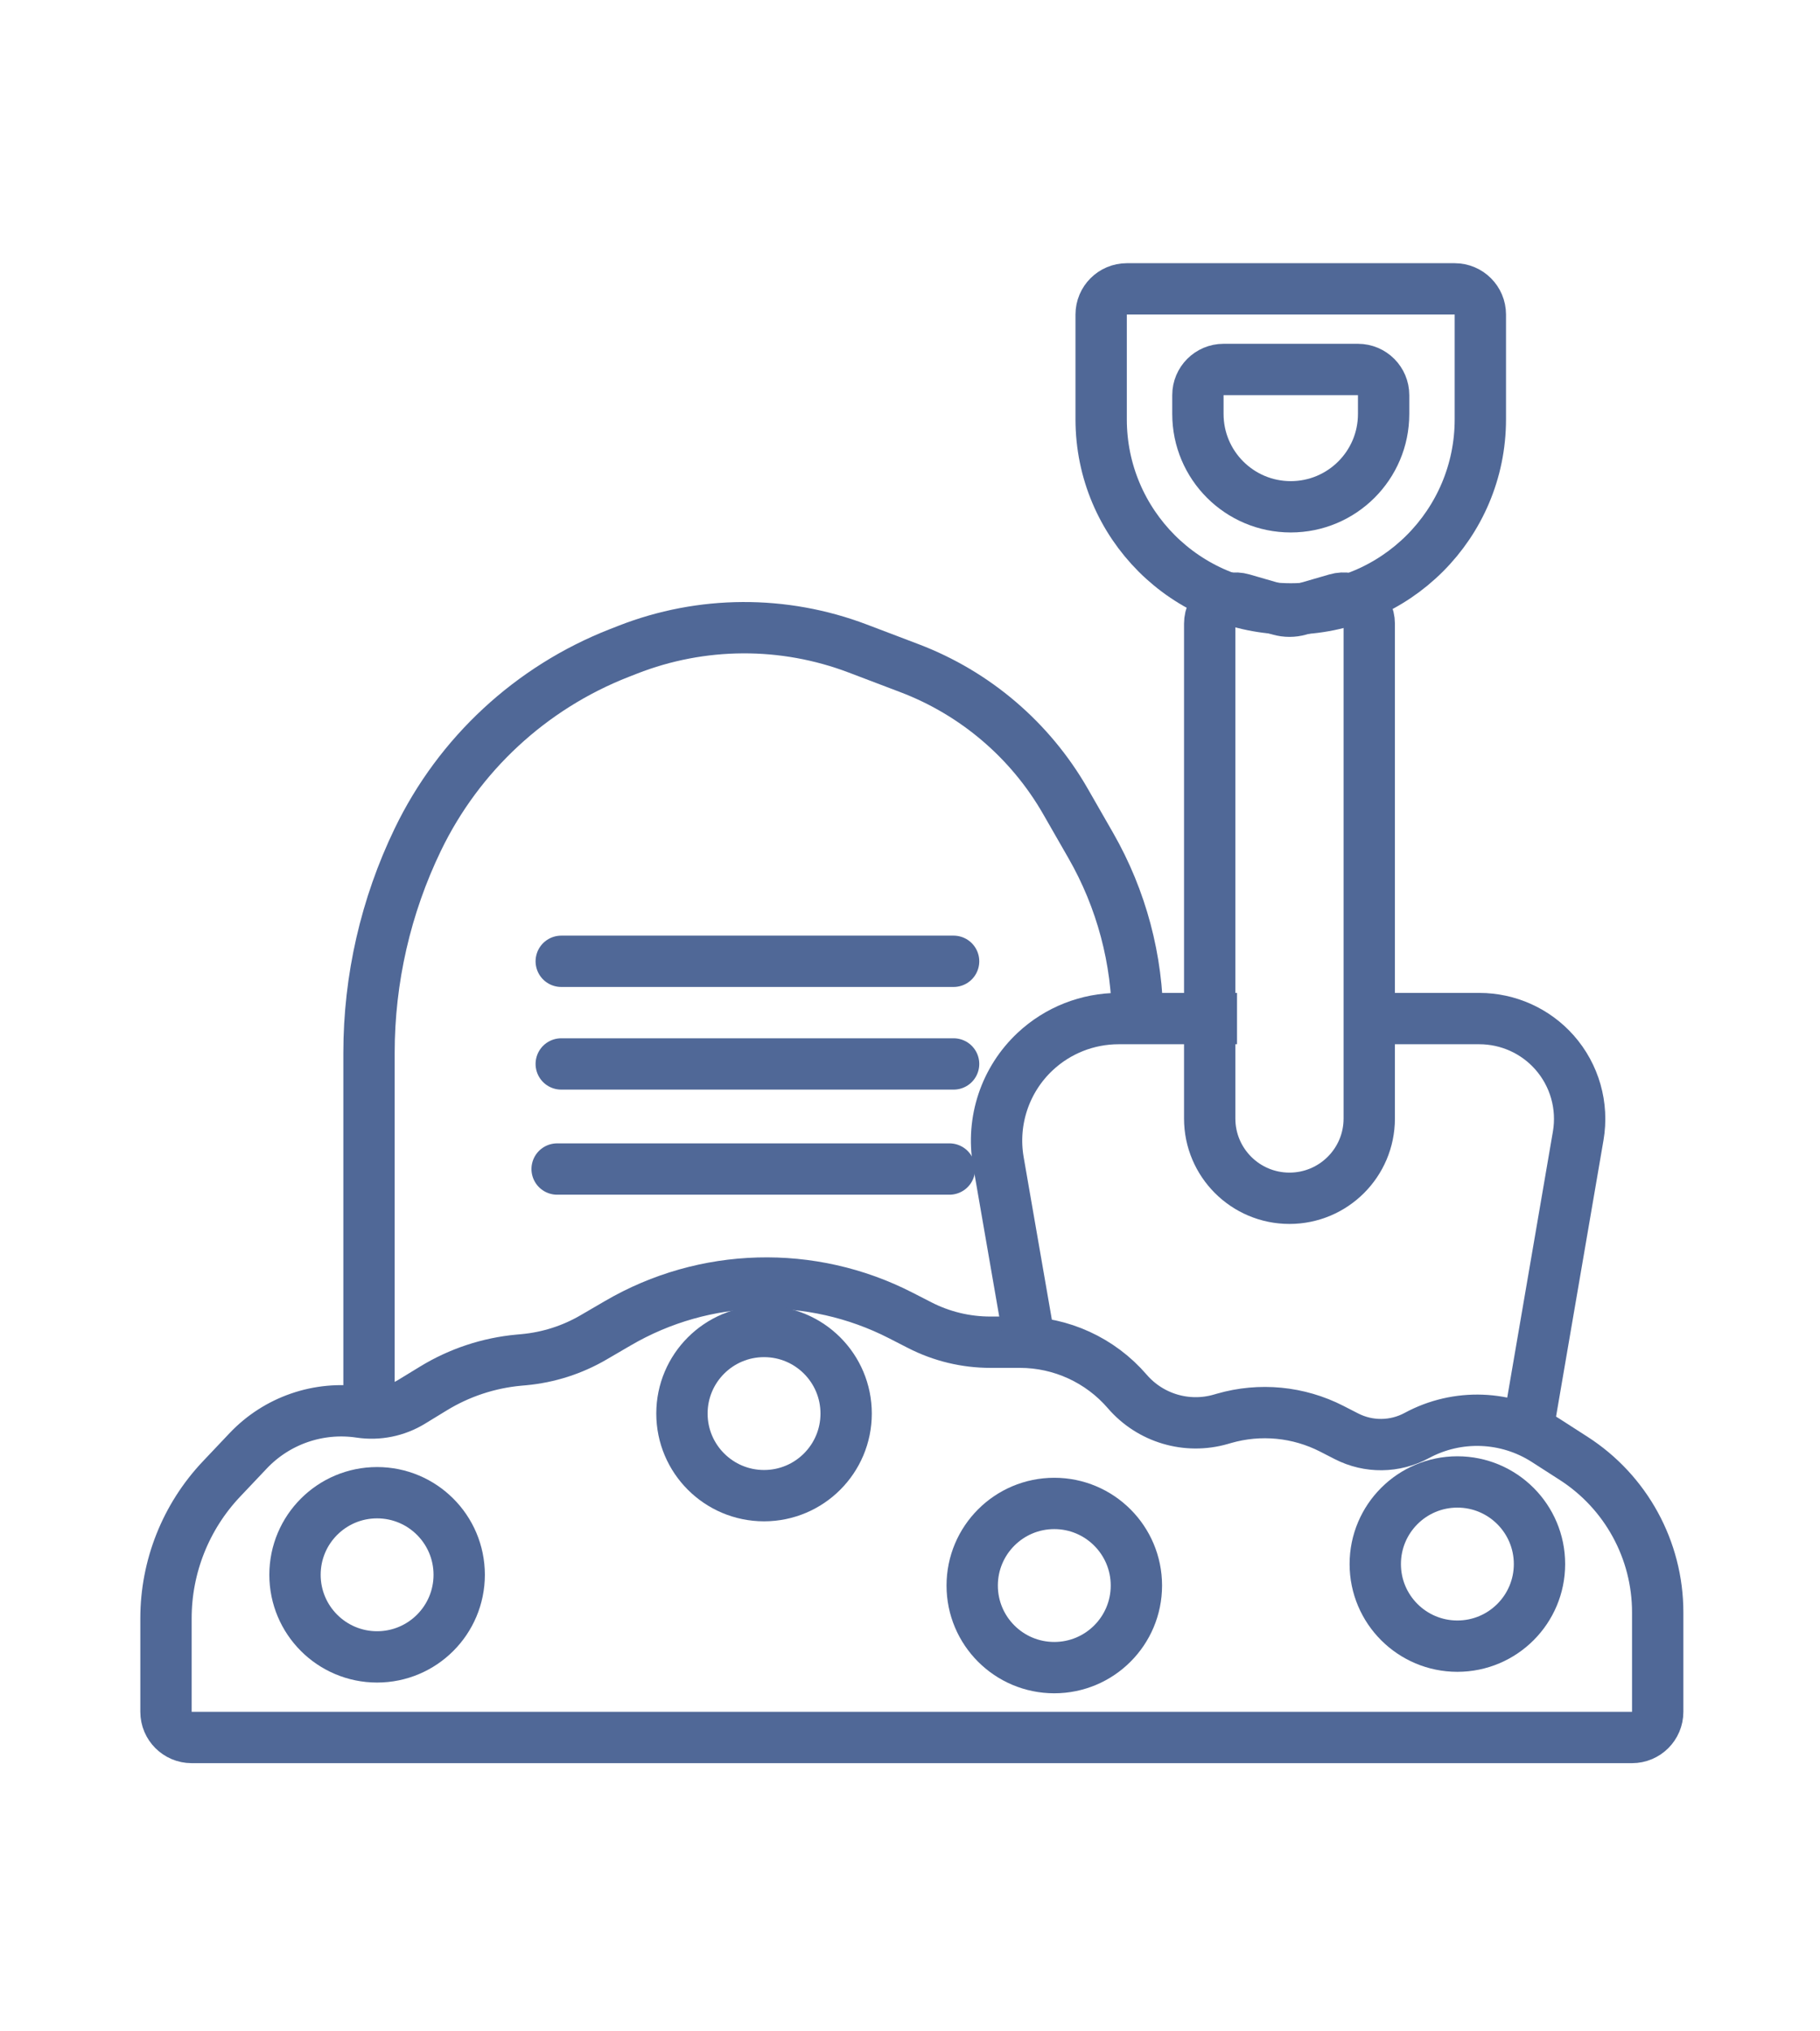
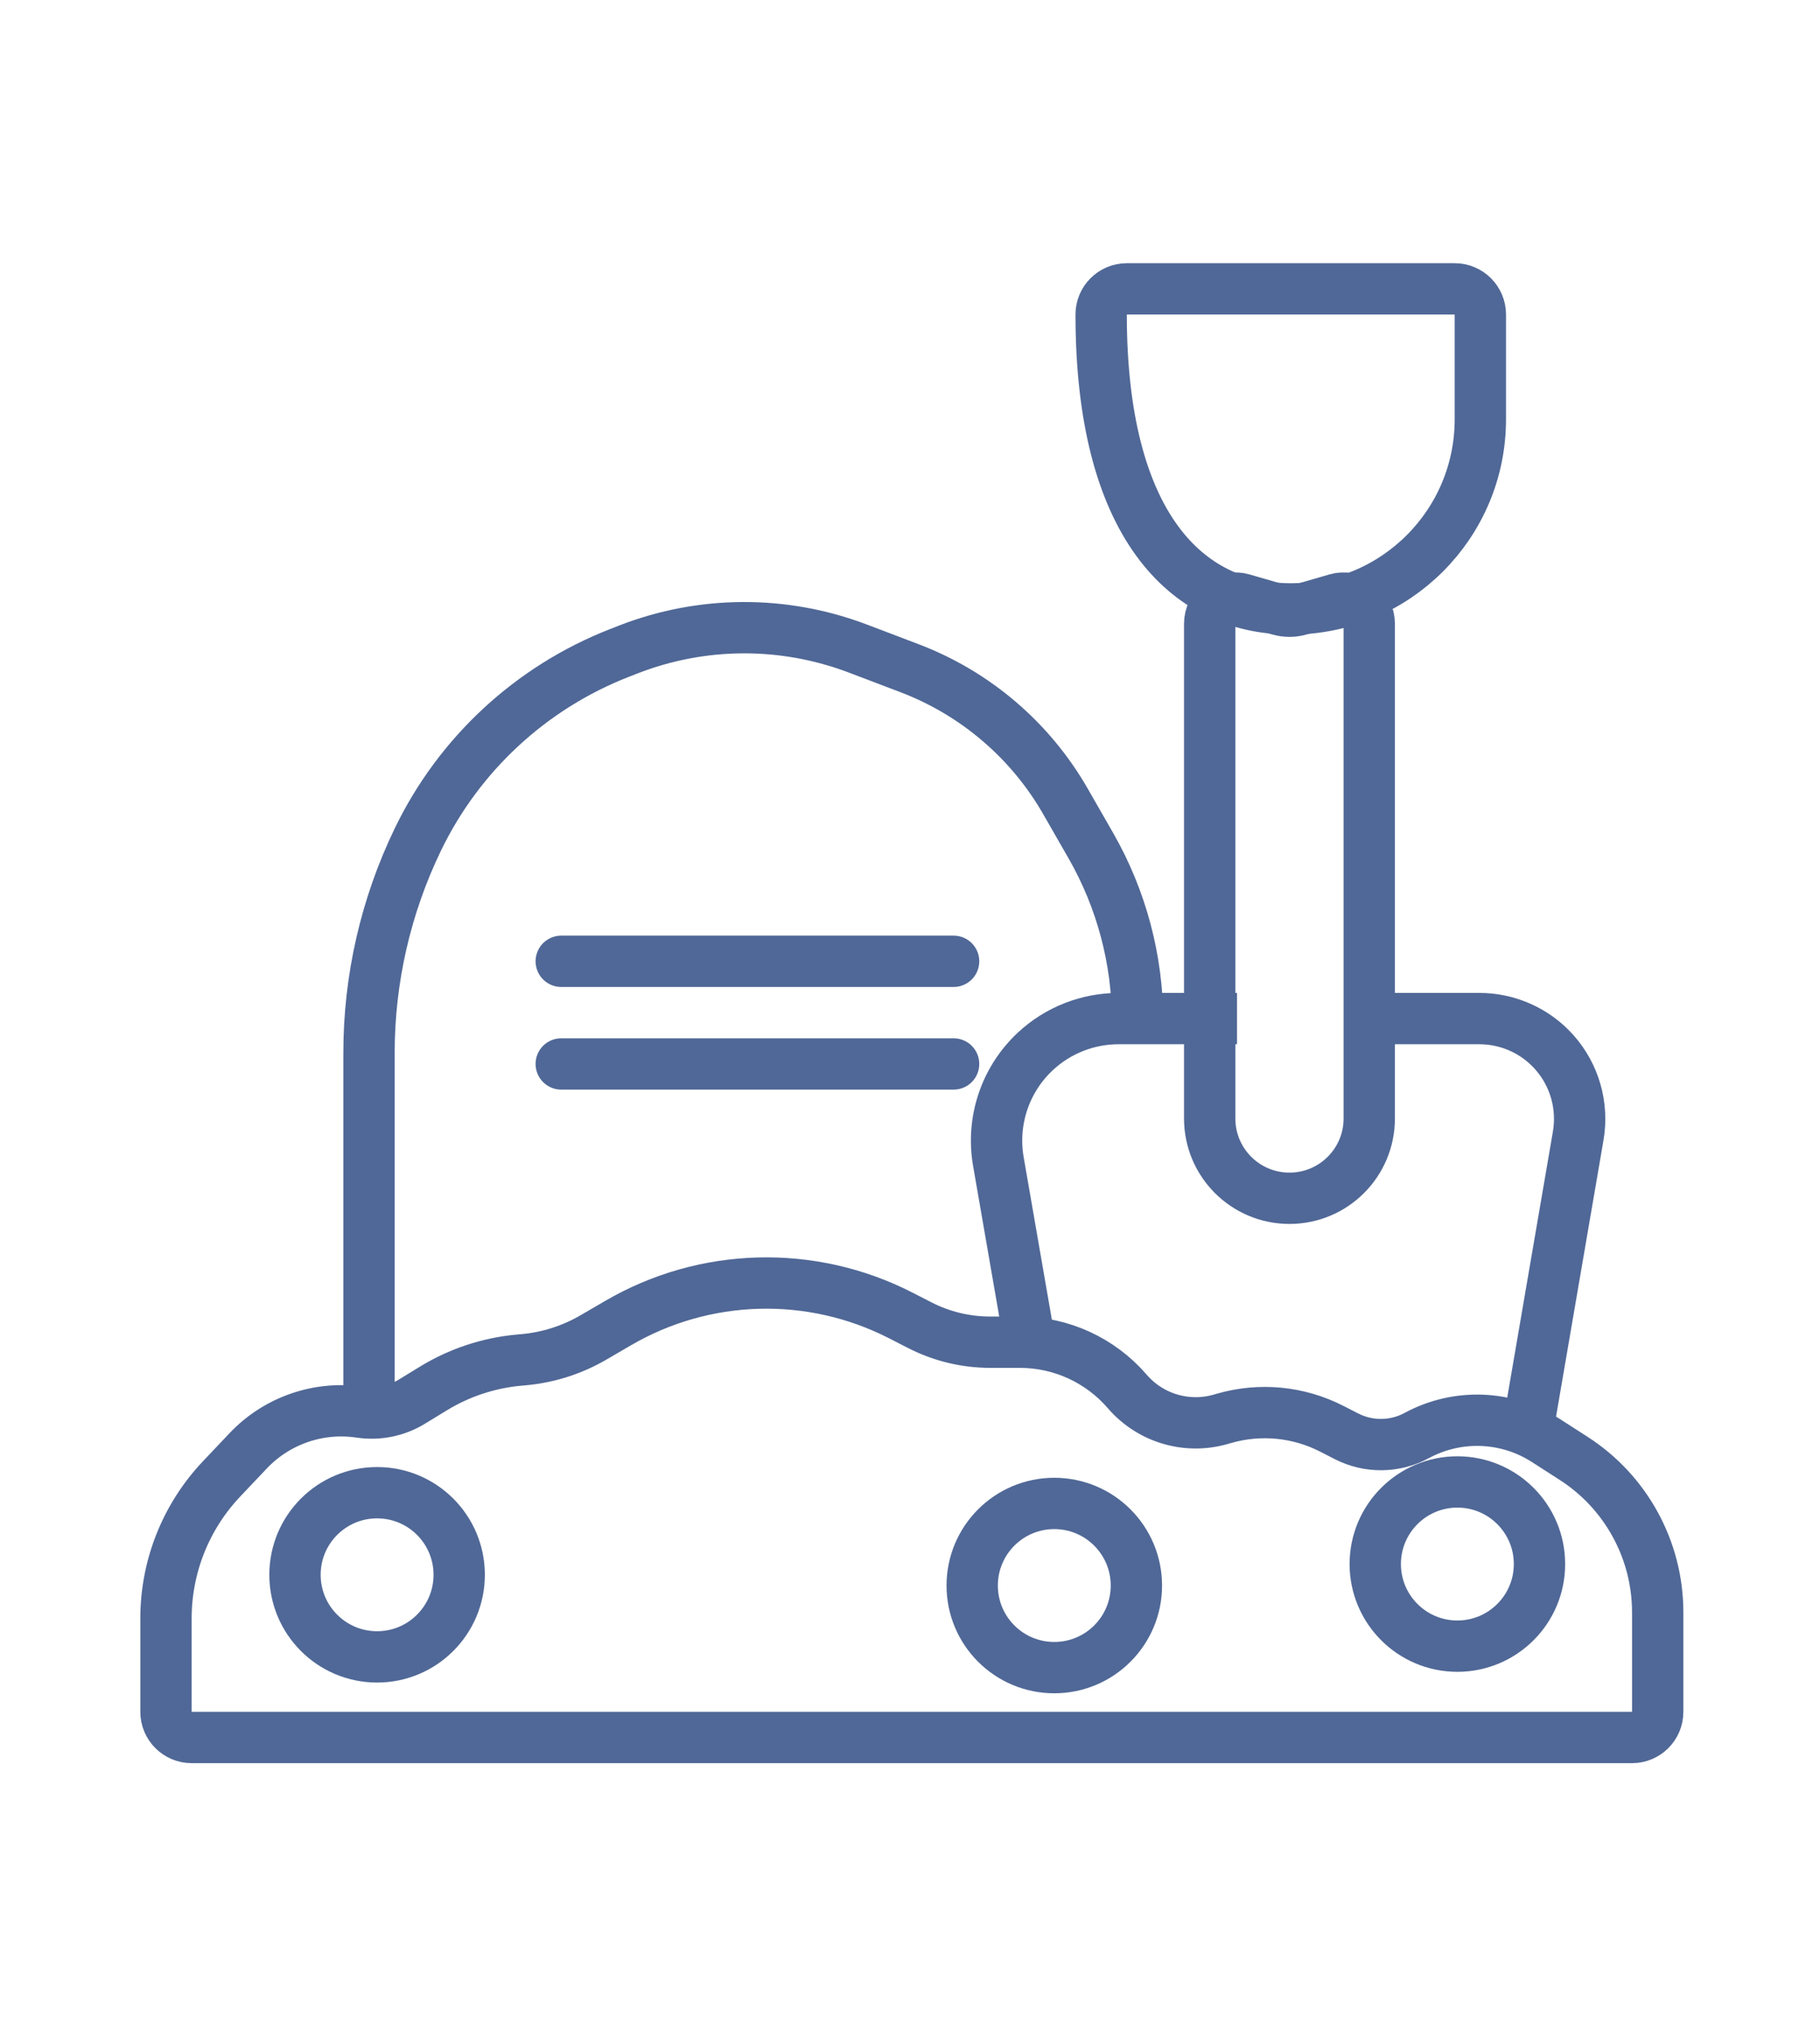
<svg xmlns="http://www.w3.org/2000/svg" width="69" height="77" viewBox="0 0 69 77" fill="none">
  <mask id="mask0_1_301" style="mask-type:luminance" maskUnits="userSpaceOnUse" x="1" y="0" width="68" height="77">
    <path d="M68.036 0.679H1.378V76.107H68.036V0.679Z" fill="white" />
  </mask>
  <g mask="url(#mask0_1_301)">
    <path d="M61.874 65.876C62.412 65.876 62.847 65.44 62.847 64.903V61.131C62.847 58.77 61.646 56.57 59.66 55.293L58.601 54.612C57.127 53.664 55.255 53.593 53.714 54.426C52.883 54.875 51.886 54.886 51.046 54.455L50.492 54.171C49.23 53.524 47.768 53.383 46.405 53.776L46.283 53.811C44.996 54.183 43.611 53.771 42.737 52.756C41.716 51.571 40.23 50.889 38.666 50.889H37.546C36.615 50.889 35.697 50.668 34.869 50.243L34.149 49.874C30.759 48.137 26.716 48.247 23.426 50.168L22.503 50.706C21.695 51.178 20.794 51.466 19.862 51.552L19.674 51.569C18.526 51.674 17.418 52.041 16.434 52.642L15.604 53.149C15.021 53.505 14.331 53.645 13.656 53.543C12.085 53.308 10.498 53.855 9.407 55.009L8.394 56.079C7.045 57.506 6.293 59.395 6.293 61.358V64.903C6.293 65.44 6.729 65.876 7.266 65.876H61.874Z" stroke="#506897" stroke-width="1.946" stroke-linejoin="round" />
    <path d="M13.99 54.002V39.92C13.99 37.119 14.623 34.353 15.841 31.831C17.402 28.597 20.127 26.072 23.47 24.762L23.8 24.633C26.6 23.536 29.709 23.52 32.521 24.589L34.476 25.332C36.974 26.281 39.066 28.067 40.395 30.386L41.355 32.06C42.517 34.088 43.128 36.383 43.128 38.72" stroke="#506897" stroke-width="1.946" stroke-linejoin="round" />
    <path d="M47.105 22.715C46.812 22.629 46.495 22.687 46.25 22.871C46.005 23.055 45.862 23.343 45.862 23.649V42.408C45.862 44.078 47.216 45.432 48.886 45.432C50.557 45.432 51.911 44.078 51.911 42.408V23.649C51.911 23.343 51.767 23.055 51.523 22.871C51.278 22.687 50.961 22.629 50.667 22.715L49.266 23.121C49.018 23.192 48.755 23.192 48.507 23.121L47.105 22.715Z" stroke="#506897" stroke-width="1.946" stroke-linejoin="round" />
-     <path d="M42.72 10.952C42.183 10.952 41.747 11.388 41.747 11.925V15.898C41.747 19.868 44.965 23.086 48.935 23.086C52.905 23.086 56.123 19.868 56.123 15.898V11.925C56.123 11.388 55.687 10.952 55.15 10.952H42.72Z" stroke="#506897" stroke-width="1.946" stroke-linejoin="round" />
-     <path d="M46.388 14.008C45.851 14.008 45.415 14.444 45.415 14.981V15.694C45.415 17.639 46.991 19.215 48.935 19.215C50.88 19.215 52.456 17.639 52.456 15.694V14.981C52.456 14.444 52.02 14.008 51.482 14.008H46.388Z" stroke="#506897" stroke-width="1.946" stroke-linejoin="round" />
+     <path d="M42.72 10.952C42.183 10.952 41.747 11.388 41.747 11.925C41.747 19.868 44.965 23.086 48.935 23.086C52.905 23.086 56.123 19.868 56.123 15.898V11.925C56.123 11.388 55.687 10.952 55.15 10.952H42.72Z" stroke="#506897" stroke-width="1.946" stroke-linejoin="round" />
    <path d="M46.898 38.619H42.408C41.234 38.619 40.105 39.065 39.248 39.866C38.109 40.931 37.584 42.499 37.85 44.035L39.155 51.557" stroke="#506897" stroke-width="1.946" stroke-linejoin="round" />
    <path d="M51.278 38.619H56.085C57.175 38.619 58.212 39.086 58.934 39.902C59.697 40.765 60.028 41.928 59.833 43.065L57.798 54.92" stroke="#506897" stroke-width="1.946" stroke-linejoin="round" />
    <path d="M14.296 62.82C16.015 62.82 17.409 61.426 17.409 59.707C17.409 57.988 16.015 56.595 14.296 56.595C12.577 56.595 11.184 57.988 11.184 59.707C11.184 61.426 12.577 62.82 14.296 62.82Z" stroke="#506897" stroke-width="1.946" />
-     <path d="M28.967 56.707C30.686 56.707 32.079 55.313 32.079 53.594C32.079 51.875 30.686 50.482 28.967 50.482C27.248 50.482 25.854 51.875 25.854 53.594C25.854 55.313 27.248 56.707 28.967 56.707Z" stroke="#506897" stroke-width="1.946" />
    <path d="M39.97 63.227C41.689 63.227 43.083 61.834 43.083 60.115C43.083 58.396 41.689 57.002 39.97 57.002C38.251 57.002 36.858 58.396 36.858 60.115C36.858 61.834 38.251 63.227 39.97 63.227Z" stroke="#506897" stroke-width="1.946" />
    <path d="M55.252 62.413C56.971 62.413 58.365 61.019 58.365 59.3C58.365 57.581 56.971 56.187 55.252 56.187C53.533 56.187 52.139 57.581 52.139 59.3C52.139 61.019 53.533 62.413 55.252 62.413Z" stroke="#506897" stroke-width="1.946" />
    <path d="M21.278 36.447H36.153" stroke="#506897" stroke-width="1.946" stroke-linecap="round" />
    <path d="M21.278 40.339H36.153" stroke="#506897" stroke-width="1.946" stroke-linecap="round" />
-     <path d="M21.122 44.323H35.996" stroke="#506897" stroke-width="1.946" stroke-linecap="round" />
  </g>
</svg>